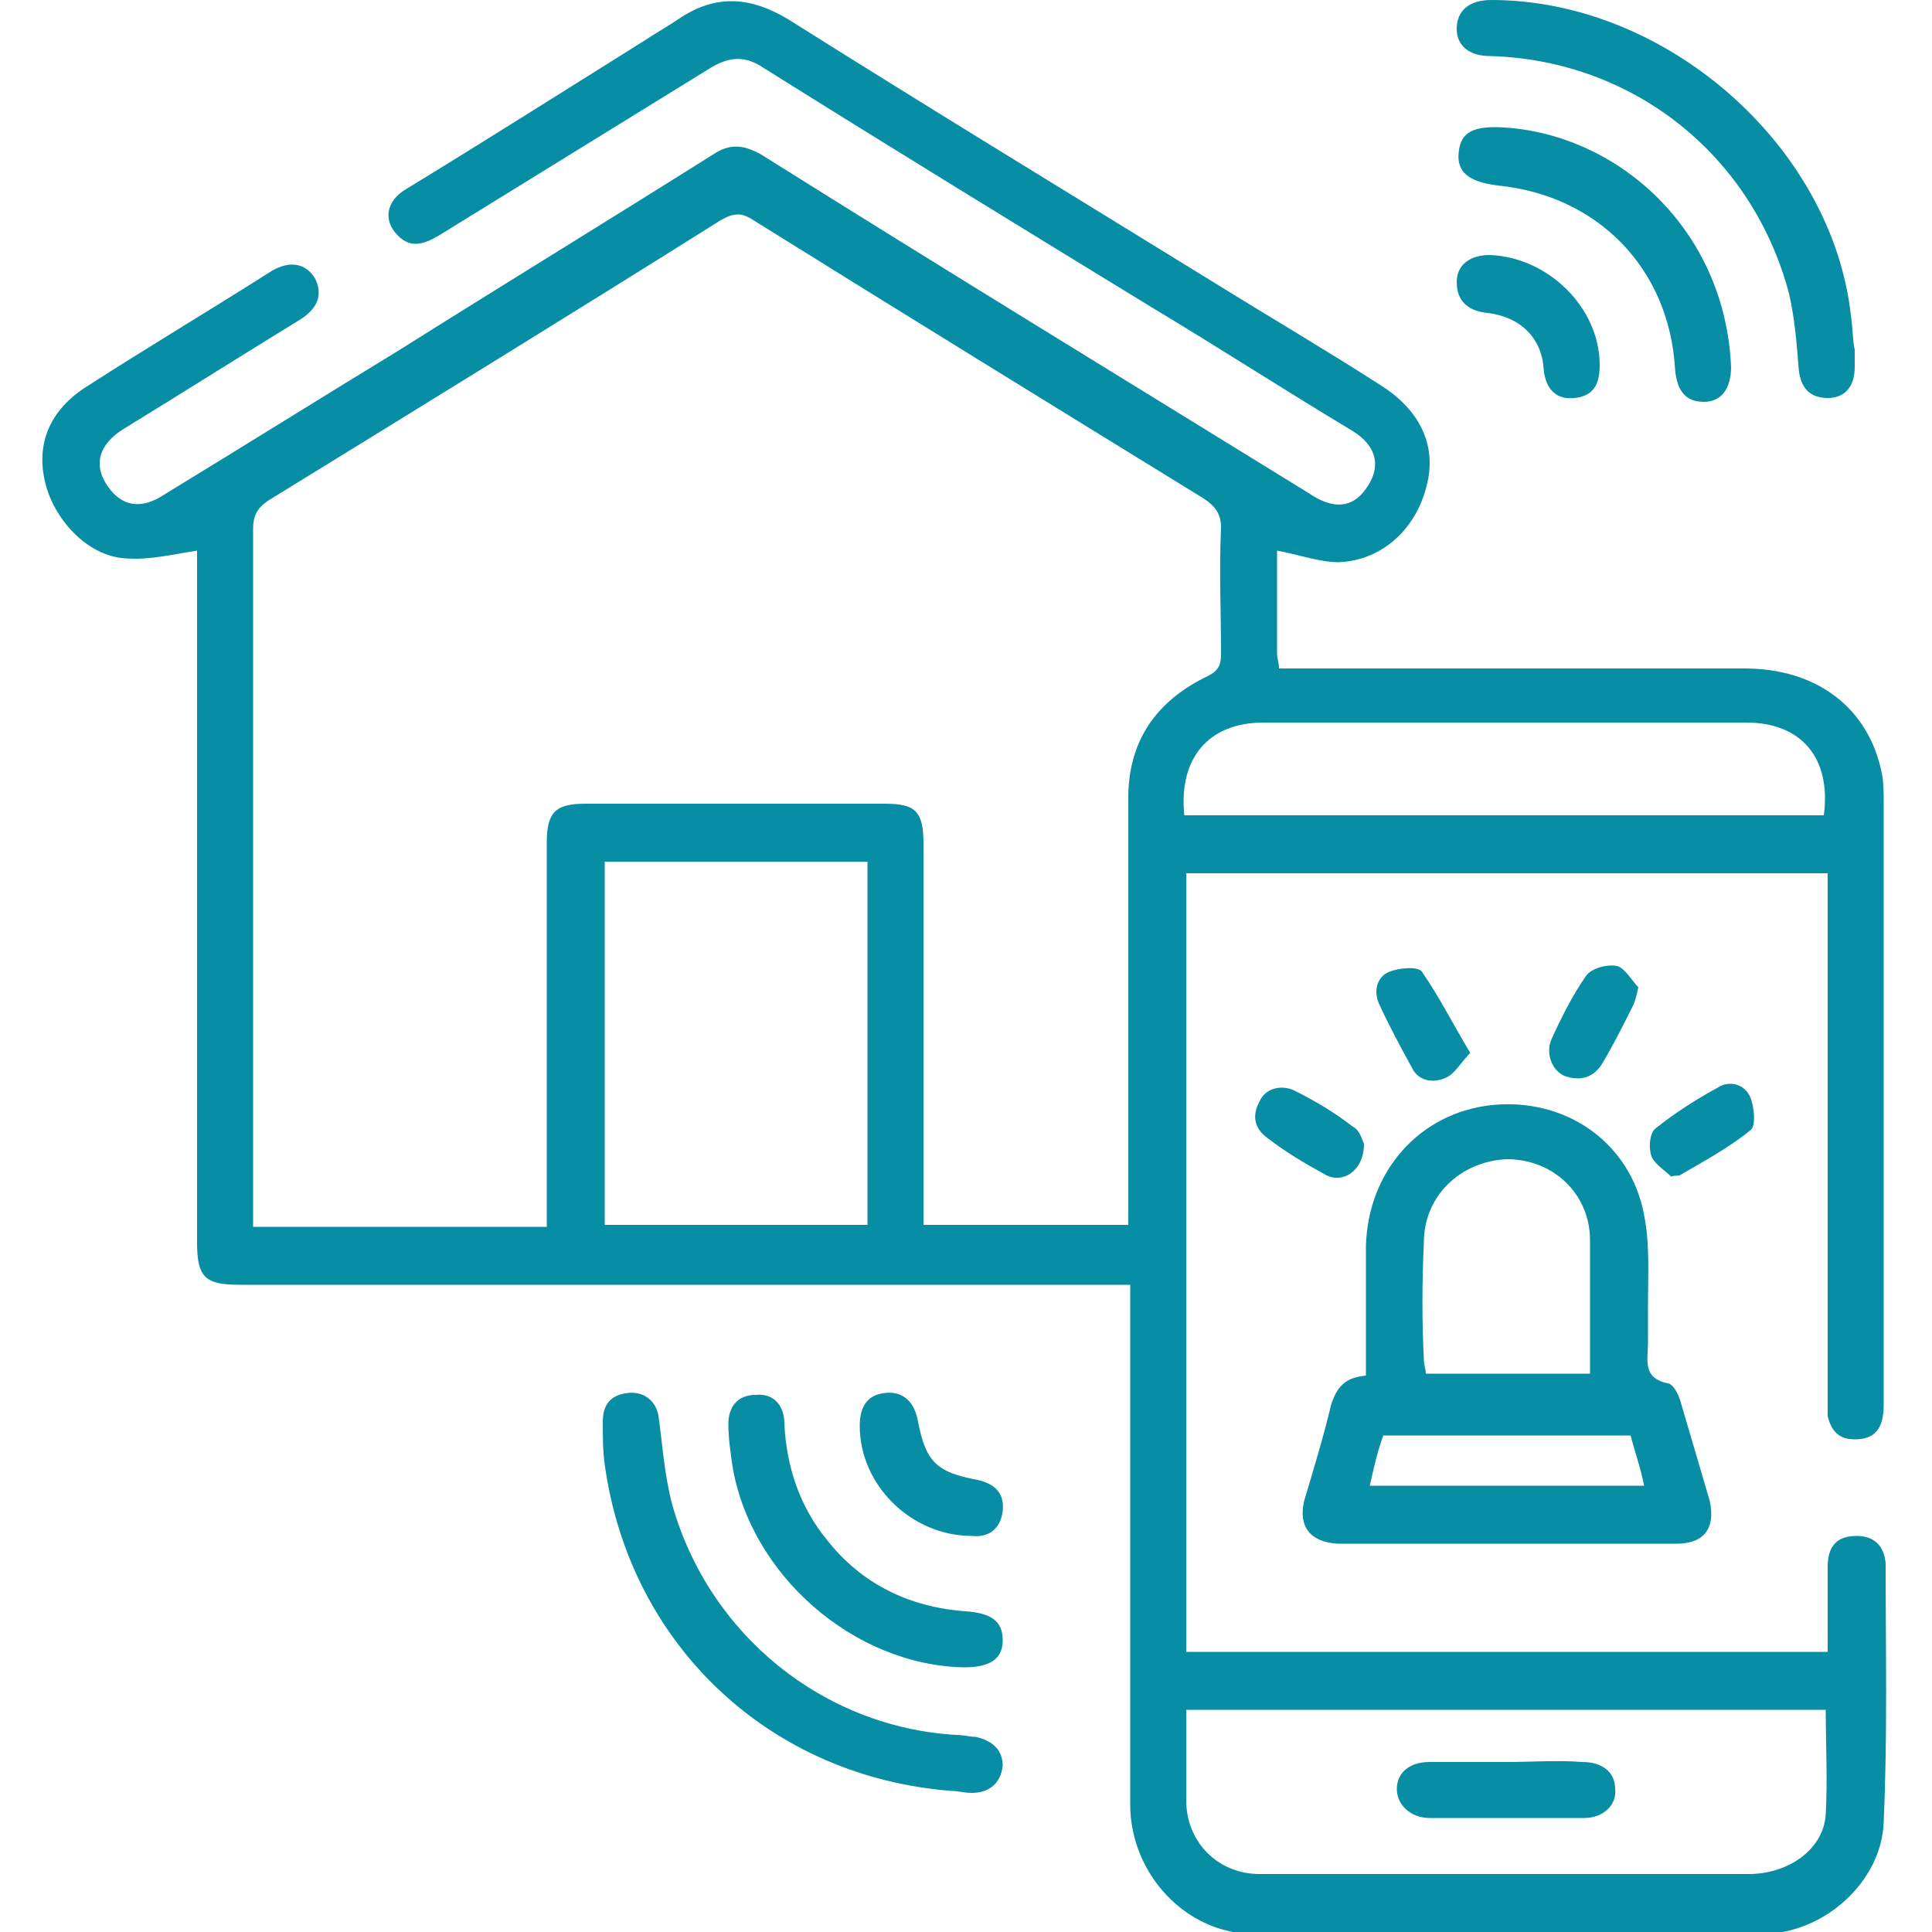
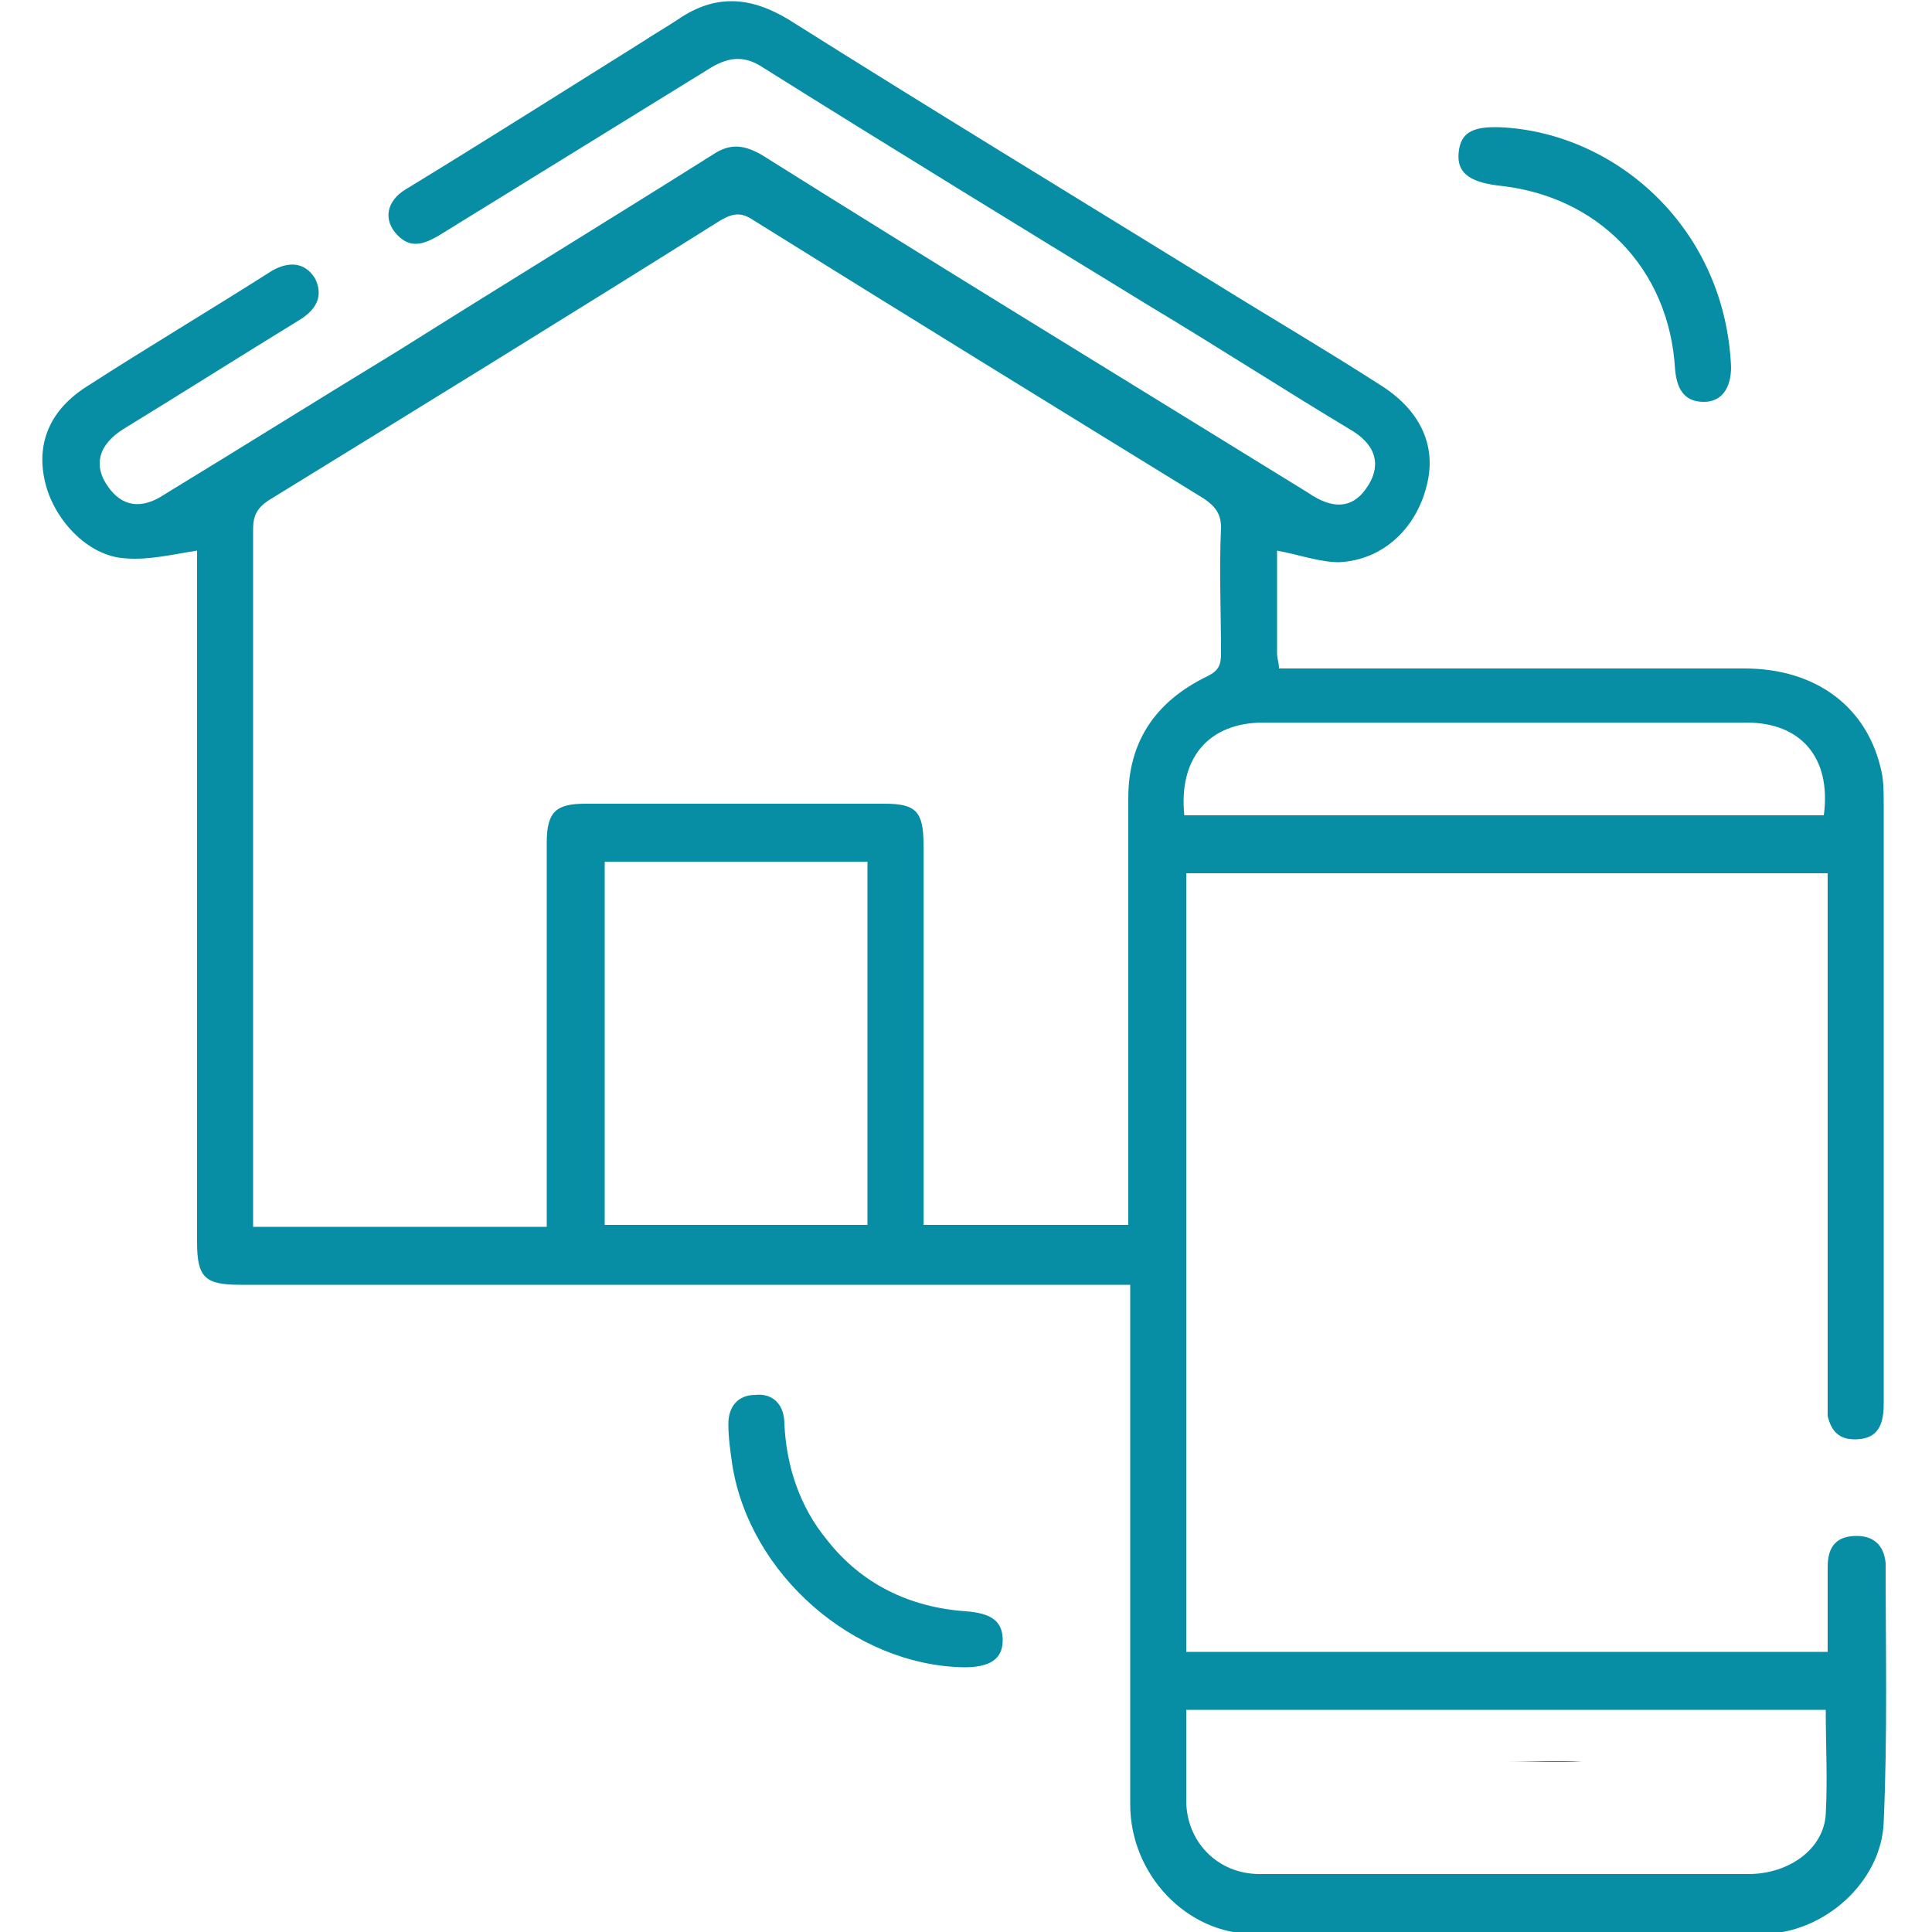
<svg xmlns="http://www.w3.org/2000/svg" version="1.1" id="Ebene_1" x="0" y="0" viewBox="0 0 100 100" xml:space="preserve">
  <style>.st0{fill:#078da4}</style>
  <path class="st0" d="M78 91.2h3.9c-1.3-.1-2.6 0-3.9 0h-4 4z" />
  <path class="st0" d="M96.1 79.5c-1 0-1.5.5-1.5 1.6v4.4H61.4V45.2h33.2v28.1c.2.8.6 1.2 1.4 1.2 1 0 1.5-.5 1.5-1.8V41.6c0-.5 0-1.1-.1-1.6-.7-3.4-3.4-5.4-7.1-5.4H66.2c0-.3-.1-.5-.1-.8v-5.3c1.1.2 2.2.6 3.2.6 2.3-.1 4.1-1.8 4.6-4.2.4-1.9-.4-3.7-2.5-5-2.8-1.8-5.7-3.5-8.6-5.3-7.3-4.5-14.7-9-22-13.6-2-1.2-3.8-1.3-5.7 0-.6.4-1.3.8-1.9 1.2-4 2.5-8.1 5.1-12.2 7.6-1 .6-1.2 1.6-.4 2.4.7.7 1.4.4 2.1 0l14.1-8.7c1-.6 1.8-.6 2.7 0 6.7 4.2 13.4 8.3 20.1 12.4 3.5 2.1 6.9 4.3 10.4 6.4 1.3.8 1.5 1.9.7 3-.7 1-1.7 1.1-3 .2C58.3 19.7 48.8 13.9 39.4 8c-.9-.5-1.6-.6-2.5 0-5.4 3.4-10.8 6.7-16.2 10.1-4.1 2.5-8.1 5-12.2 7.5-1.2.8-2.2.6-2.9-.4-.8-1.1-.5-2.2.8-3 3.1-1.9 6.1-3.8 9.2-5.7.9-.6 1.1-1.3.7-2.1-.5-.8-1.3-.9-2.2-.4-3.3 2.1-6.5 4-9.6 6-1.9 1.2-2.6 2.9-2.2 4.8.4 2 2.2 4 4.2 4.1 1.2.1 2.4-.2 3.7-.4v35.8c0 1.8.4 2.2 2.2 2.2h46.1v26.9c0 3.6 2.9 6.7 6.4 6.7h26.3c3.2 0 6.2-2.7 6.3-5.8.2-4.5.1-8.9.1-13.4-.1-1-.7-1.4-1.5-1.4zm-5.7-42.1c2.8 0 4.4 1.8 4 4.8H61.3c-.3-2.9 1.2-4.8 4.1-4.8h25zm-45.5 26H31.3V44.6h13.6v18.8zm13.5-22.1v22.1H47.8V43.7c0-1.7-.4-2.1-2-2.1H30.3c-1.5 0-2 .4-2 2v19.9H13.1V27.4c0-.7.2-1.1.8-1.5 7.8-4.8 15.6-9.6 23.4-14.5.7-.4 1.1-.4 1.7 0 7.7 4.8 15.5 9.6 23.3 14.4.6.4.9.8.9 1.5-.1 2.2 0 4.4 0 6.5 0 .6-.1.9-.7 1.2-2.7 1.3-4.1 3.4-4.1 6.3zm36.1 52.6c-.1 1.8-1.9 3.1-4 3.1H65.2c-2.2 0-3.8-1.7-3.8-3.8v-4.7h33.1c0 1.8.1 3.6 0 5.4z" />
-   <path class="st0" d="M69.2 79.9h17.6c1.4 0 2-.8 1.7-2.2L87 72.6c-.1-.4-.4-1-.7-1-1.3-.3-1-1.2-1-2.1v-2c0-1.5.1-3.1-.2-4.6-.7-3.8-4.1-6.1-7.9-5.7-3.7.4-6.4 3.4-6.5 7.3v6.7c-1.1.1-1.5.6-1.8 1.5-.4 1.7-.9 3.3-1.4 5-.3 1.3.3 2.1 1.7 2.2zm4.5-15.6c0-2.4 1.9-4.2 4.3-4.3 2.4 0 4.3 1.8 4.3 4.2v6.9h-8.5c0-.2-.1-.5-.1-.7-.1-2-.1-4 0-6.1zm-2.1 10h12.8c.2.8.5 1.6.7 2.6H70.9c.2-.9.4-1.8.7-2.6zm5.5-71.4c7.4.2 13.6 5.1 15.5 12.3.3 1.3.4 2.6.5 3.9.1 1 .6 1.5 1.5 1.5S96 20 96 19v-.9c-.1-.4-.1-1.1-.2-1.8C94.8 7.5 86.2 0 77.2 0c-1.1 0-1.8.5-1.8 1.5 0 .9.7 1.4 1.7 1.4zm-26.6 87c-.3 0-.6-.1-1-.1-6.9-.4-12.8-5.2-14.7-11.9-.4-1.5-.5-3-.7-4.5-.1-.9-.8-1.4-1.6-1.3-.9.1-1.3.6-1.3 1.5 0 .7 0 1.5.1 2.2 1.3 9.4 8.6 16.2 18 16.9.3 0 .6.1 1 .1.9 0 1.5-.5 1.6-1.4 0-.8-.5-1.3-1.4-1.5z" />
  <path class="st0" d="M50 83.4c-2.9-.2-5.4-1.4-7.2-3.7-1.4-1.7-2.1-3.8-2.2-6 0-1-.6-1.6-1.5-1.5-.9 0-1.4.6-1.4 1.5 0 .7.1 1.4.2 2.1.9 5.7 6.3 10.4 12 10.5 1.3 0 2-.4 2-1.4 0-1-.6-1.4-1.9-1.5zM77.9 6.6c-1.6-.1-2.3.2-2.4 1.3-.1 1 .5 1.5 2 1.7 5.2.5 8.9 4.3 9.2 9.5.1 1.2.6 1.7 1.5 1.7s1.4-.7 1.4-1.8c-.3-7.1-5.8-12-11.7-12.4z" />
-   <path class="st0" d="M77 16.2c1.7.2 2.8 1.3 2.9 2.9.1 1.1.7 1.6 1.6 1.5.9-.1 1.3-.6 1.3-1.7 0-3-2.7-5.6-5.7-5.7-1 0-1.7.5-1.7 1.4 0 1 .6 1.5 1.6 1.6zm-25.1 62c.1-.9-.4-1.4-1.3-1.6-2.2-.4-2.7-1-3.1-3.1-.2-1-.8-1.5-1.7-1.4-.9.1-1.3.7-1.3 1.7 0 3.1 2.7 5.7 5.8 5.7.9.1 1.5-.4 1.6-1.3zm22.9-22.4c.5-.2.8-.8 1.3-1.3-.9-1.5-1.6-2.9-2.5-4.2-.2-.3-1.2-.2-1.7 0-.7.3-.8 1.1-.5 1.7.5 1.1 1.1 2.2 1.7 3.3.3.6 1 .8 1.7.5zm8.1-.7c.6-1 1.1-2 1.6-3 .1-.2.2-.5.3-1-.3-.3-.7-1-1.1-1.1-.5-.1-1.3.1-1.6.5-.7 1-1.3 2.2-1.8 3.3-.3.7 0 1.6.7 1.9.9.3 1.5 0 1.9-.6zm7.7 1.7c-.3-.7-1.1-.9-1.7-.5-1.1.6-2.2 1.3-3.2 2.1-.3.2-.4 1-.2 1.5.2.4.7.7 1 1 .3-.1.4 0 .5-.1 1.2-.7 2.5-1.4 3.6-2.3.3-.2.2-1.2 0-1.7zm-20 2.4c-.1-.2-.2-.7-.6-.9-.9-.7-1.9-1.3-2.9-1.8-.7-.4-1.6-.2-1.9.5-.4.7-.3 1.4.4 1.9.9.7 1.9 1.3 3 1.9.9.5 2-.2 2-1.6zm11.3 32H74c-1.1 0-1.7.6-1.7 1.4 0 .8.7 1.5 1.7 1.5h8c1 0 1.7-.7 1.6-1.5 0-.9-.7-1.4-1.7-1.4z" />
</svg>